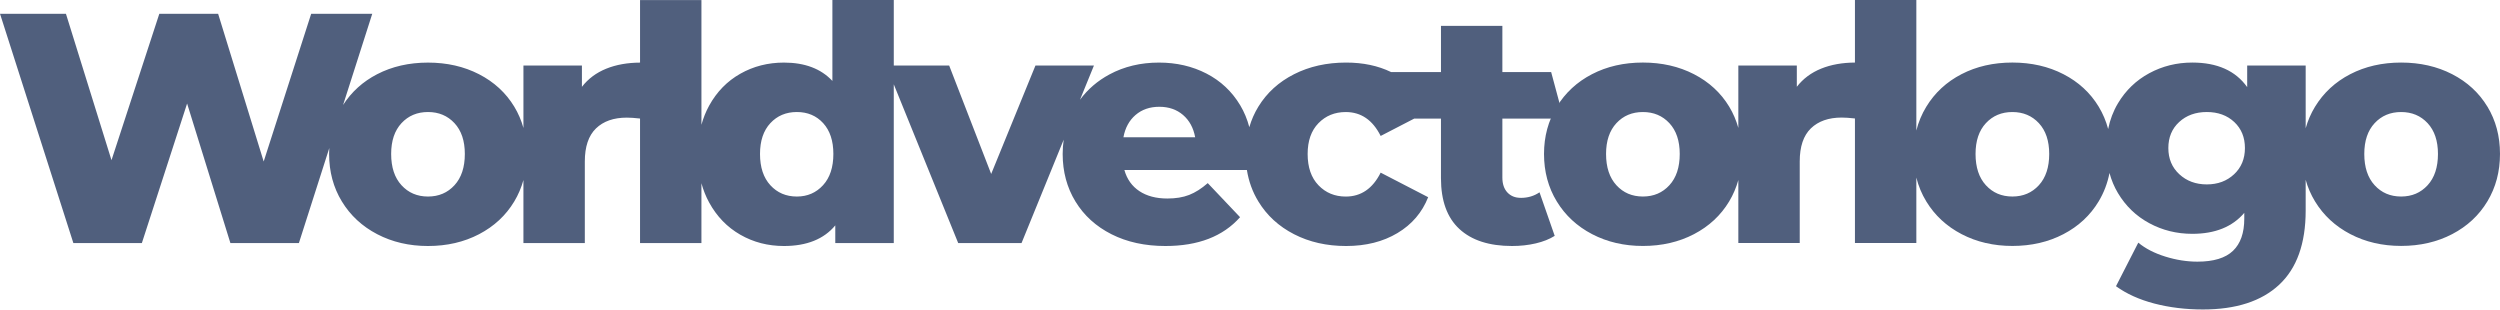
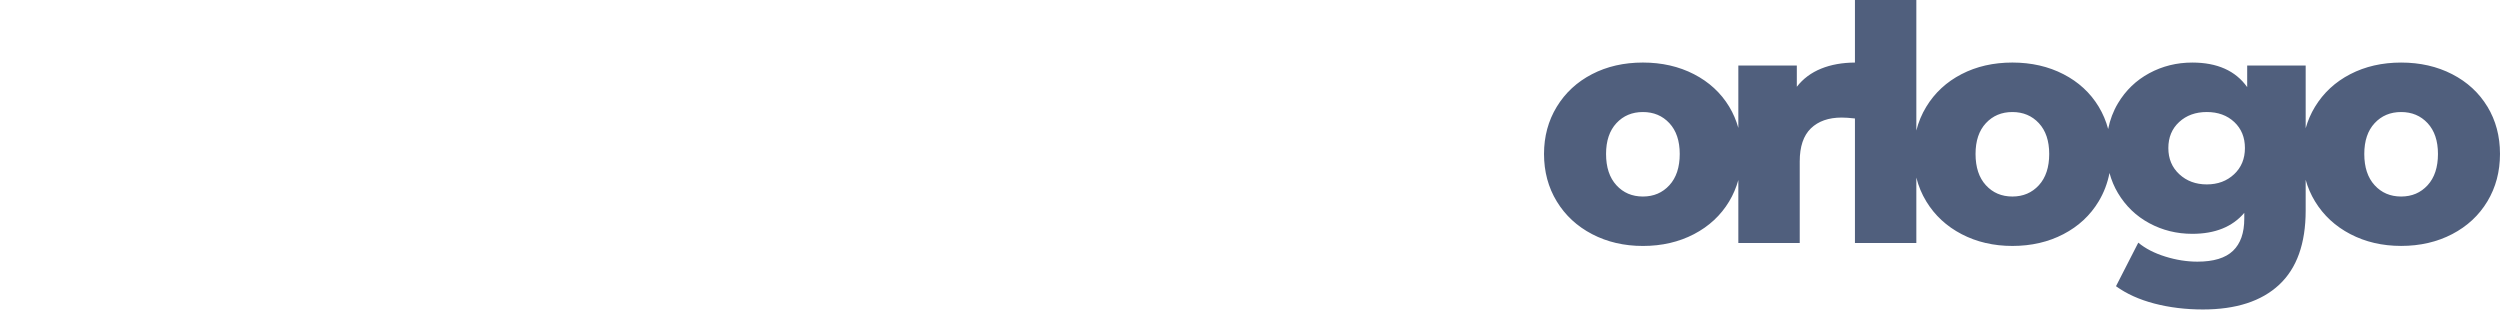
<svg xmlns="http://www.w3.org/2000/svg" fill="none" height="26" viewBox="0 0 210 26" width="210">
  <g fill="#505f7d">
-     <path d="m94.368 11.529c.145-.788.484-1.412 1.018-1.871.534-.458 1.199-.688 1.995-.688.796 0 1.461.23 1.995.688.534.459.873 1.083 1.018 1.871zm-25.234 4.03c-.579.633-1.312.95-2.198.95-.905 0-1.647-.317-2.226-.95-.58-.632-.869-1.508-.869-2.627 0-1.101.289-1.963.869-2.587.579-.623 1.321-.935 2.226-.935.905 0 1.642.312 2.212.935.57.624.855 1.486.855 2.587 0 1.119-.29 1.995-.869 2.627zm-30.957 0c-.58.633-1.321.95-2.226.95-.905 0-1.647-.317-2.226-.95-.579-.632-.868-1.508-.868-2.627 0-1.101.289-1.963.868-2.587.579-.623 1.321-.935 2.226-.935.905 0 1.647.312 2.226.935.579.624.869 1.486.869 2.587 0 1.119-.29 1.995-.869 2.627zm89.569 1.06c-.471 0-.846-.152-1.127-.454-.281-.303-.42-.72-.42-1.252v-4.952h5.149l-1.051-3.907h-4.098v-3.879h-5.157v3.879h-4.189c-1.094-.532-2.354-.798-3.781-.798-1.628 0-3.085.326-4.369.977-1.285.651-2.285 1.559-2.999 2.724-.332.54-.583 1.116-.761 1.726-.174-.661-.427-1.274-.762-1.835-.697-1.165-1.643-2.054-2.837-2.669-1.194-.615-2.524-.922-3.99-.922-1.538 0-2.923.33-4.153.991-1.008.541-1.834 1.254-2.483 2.133l1.173-2.876h-4.913l-3.719 9.107-3.529-9.107h-4.652v-5.503h-5.157v6.796c-.959-1.027-2.316-1.541-4.071-1.541-1.339 0-2.561.312-3.664.936-1.104.624-1.977 1.518-2.619 2.683-.276.5-.488 1.036-.646 1.605v-10.478h-5.157v5.256c-1.062.006-2.007.175-2.833.508-.841.34-1.525.849-2.049 1.527v-1.788h-4.913v5.243c-.176-.633-.432-1.23-.77-1.79-.706-1.164-1.692-2.072-2.959-2.724-1.267-.651-2.696-.977-4.288-.977-1.592 0-3.017.326-4.275.977-1.201.622-2.151 1.485-2.857 2.583l2.45-7.66h-5.13l-3.99 12.408-3.827-12.408h-4.94l-4.017 12.298-3.827-12.298h-5.537l6.161 19.259h5.754l3.8-11.721 3.637 11.721h5.754l2.553-7.98c-.009.164-.015.329-.015.497 0 1.486.357 2.816 1.072 3.989.715 1.174 1.705 2.091 2.972 2.751 1.266.66 2.687.99 4.261.99 1.593 0 3.022-.33 4.288-.99 1.266-.661 2.253-1.577 2.959-2.751.339-.564.594-1.164.77-1.799v5.294h5.157v-6.851c0-1.247.312-2.173.936-2.779.624-.605 1.488-.908 2.592-.908.294 0 .666.026 1.11.076v10.461h5.157v-5.026c.157.571.37 1.11.646 1.614.642 1.174 1.515 2.077 2.619 2.71 1.103.633 2.325.949 3.664.949 1.918 0 3.356-.578 4.315-1.733v1.486h4.913v-13.335l5.412 13.335h5.32l3.541-8.684c-.055.389-.086.788-.086 1.201 0 1.486.357 2.816 1.072 3.989.715 1.174 1.724 2.091 3.026 2.751 1.303.66 2.814.99 4.533.99 2.75 0 4.84-.807 6.27-2.421l-2.714-2.861c-.525.459-1.045.789-1.561.991-.516.202-1.126.302-1.832.302-.941 0-1.724-.206-2.348-.619-.624-.413-1.045-1.004-1.262-1.774h10.291c.153.954.471 1.835.963 2.641.714 1.174 1.714 2.091 2.999 2.751 1.284.66 2.741.99 4.369.99 1.665 0 3.104-.362 4.316-1.087 1.212-.724 2.072-1.729 2.579-3.013l-3.99-2.063c-.67 1.339-1.647 2.009-2.931 2.009-.924 0-1.688-.317-2.294-.95-.607-.632-.909-1.508-.909-2.627 0-1.101.302-1.963.909-2.587.606-.623 1.37-.935 2.294-.935 1.284 0 2.261.67 2.931 2.008l2.819-1.458h2.246v5.007c0 1.889.515 3.311 1.547 4.265 1.031.954 2.505 1.43 4.424 1.43.706 0 1.37-.073 1.995-.22.624-.146 1.153-.357 1.588-.632l-1.276-3.659c-.452.312-.977.468-1.574.468z" />
    <path d="m203.92 15.559c-.579.633-1.321.949-2.226.949s-1.647-.316-2.225-.949c-.58-.633-.869-1.508-.869-2.627 0-1.101.289-1.962.869-2.586.578-.623 1.32-.935 2.225-.935s1.647.312 2.226.935c.579.624.869 1.486.869 2.586 0 1.119-.29 1.995-.869 2.627zm-16.255-.922c-.607.569-1.371.853-2.294.853-.922 0-1.692-.284-2.307-.853-.615-.568-.923-1.302-.923-2.201 0-.898.303-1.628.909-2.187.607-.559 1.38-.839 2.321-.839s1.71.28 2.307.839c.597.56.896 1.289.896 2.187 0 .899-.303 1.633-.909 2.201zm-16.399.922c-.58.633-1.322.949-2.226.949-.905 0-1.647-.316-2.226-.949s-.868-1.508-.868-2.627c0-1.101.289-1.962.868-2.586.579-.623 1.321-.935 2.226-.935.904 0 1.646.312 2.226.935.578.624.868 1.486.868 2.586 0 1.119-.29 1.995-.868 2.627zm-31.037 0c-.579.633-1.321.949-2.226.949-.904 0-1.647-.316-2.225-.949-.579-.633-.869-1.508-.869-2.627 0-1.101.29-1.962.869-2.586.578-.623 1.321-.935 2.225-.935.905 0 1.647.312 2.226.935.579.624.869 1.486.869 2.586 0 1.119-.29 1.995-.869 2.627zm68.712-6.603c-.705-1.164-1.692-2.072-2.958-2.724-1.267-.651-2.696-.977-4.289-.977-1.592 0-3.017.326-4.275.977-1.257.651-2.243 1.564-2.958 2.737-.346.567-.606 1.17-.784 1.805v-5.272h-4.913v1.816c-.977-1.376-2.515-2.063-4.614-2.063-1.303 0-2.507.299-3.61.894-1.104.596-1.981 1.44-2.633 2.531-.394.661-.667 1.381-.822 2.158-.177-.668-.443-1.296-.798-1.883-.706-1.164-1.692-2.072-2.959-2.724-1.266-.651-2.696-.977-4.288-.977-1.593 0-3.018.326-4.275.977-1.258.651-2.244 1.564-2.958 2.737-.38.623-.656 1.289-.834 1.995v-10.964h-5.157v5.256c-1.062.006-2.007.174-2.833.508-.842.34-1.525.849-2.049 1.527v-1.788h-4.913v5.243c-.177-.633-.432-1.231-.77-1.79-.706-1.164-1.693-2.072-2.959-2.724-1.267-.651-2.696-.977-4.289-.977-1.592 0-3.017.326-4.274.977-1.258.651-2.244 1.564-2.959 2.737-.715 1.174-1.072 2.495-1.072 3.962 0 1.486.357 2.816 1.072 3.989.715 1.174 1.705 2.091 2.972 2.751 1.266.66 2.687.99 4.261.99 1.593 0 3.022-.33 4.289-.99 1.266-.66 2.253-1.577 2.959-2.751.338-.563.593-1.164.77-1.799v5.293h5.157v-6.851c0-1.247.312-2.173.936-2.779.625-.605 1.489-.908 2.592-.908.295 0 .666.026 1.11.076v10.461h5.157v-5.496c.178.711.454 1.379.834 2.002.714 1.174 1.705 2.091 2.971 2.751 1.267.66 2.688.99 4.262.99 1.592 0 3.022-.33 4.288-.99 1.267-.66 2.253-1.577 2.959-2.751.441-.735.745-1.53.911-2.388.162.601.397 1.164.709 1.686.652 1.091 1.529 1.936 2.633 2.531 1.103.596 2.307.894 3.61.894 1.918 0 3.374-.587 4.37-1.761v.495c0 1.193-.317 2.091-.95 2.696-.634.605-1.629.908-2.986.908-.887 0-1.787-.142-2.7-.427-.915-.284-1.67-.674-2.267-1.169l-1.873 3.659c.887.642 1.963 1.128 3.23 1.458 1.267.33 2.624.495 4.071.495 2.787 0 4.922-.693 6.406-2.077 1.484-1.385 2.226-3.462 2.226-6.232v-2.582c.178.64.438 1.245.784 1.812.715 1.174 1.705 2.091 2.972 2.751 1.266.66 2.687.99 4.261.99 1.593 0 3.022-.33 4.289-.99 1.266-.66 2.253-1.577 2.958-2.751.706-1.173 1.059-2.503 1.059-3.989 0-1.486-.353-2.811-1.059-3.976z" />
  </g>
</svg>